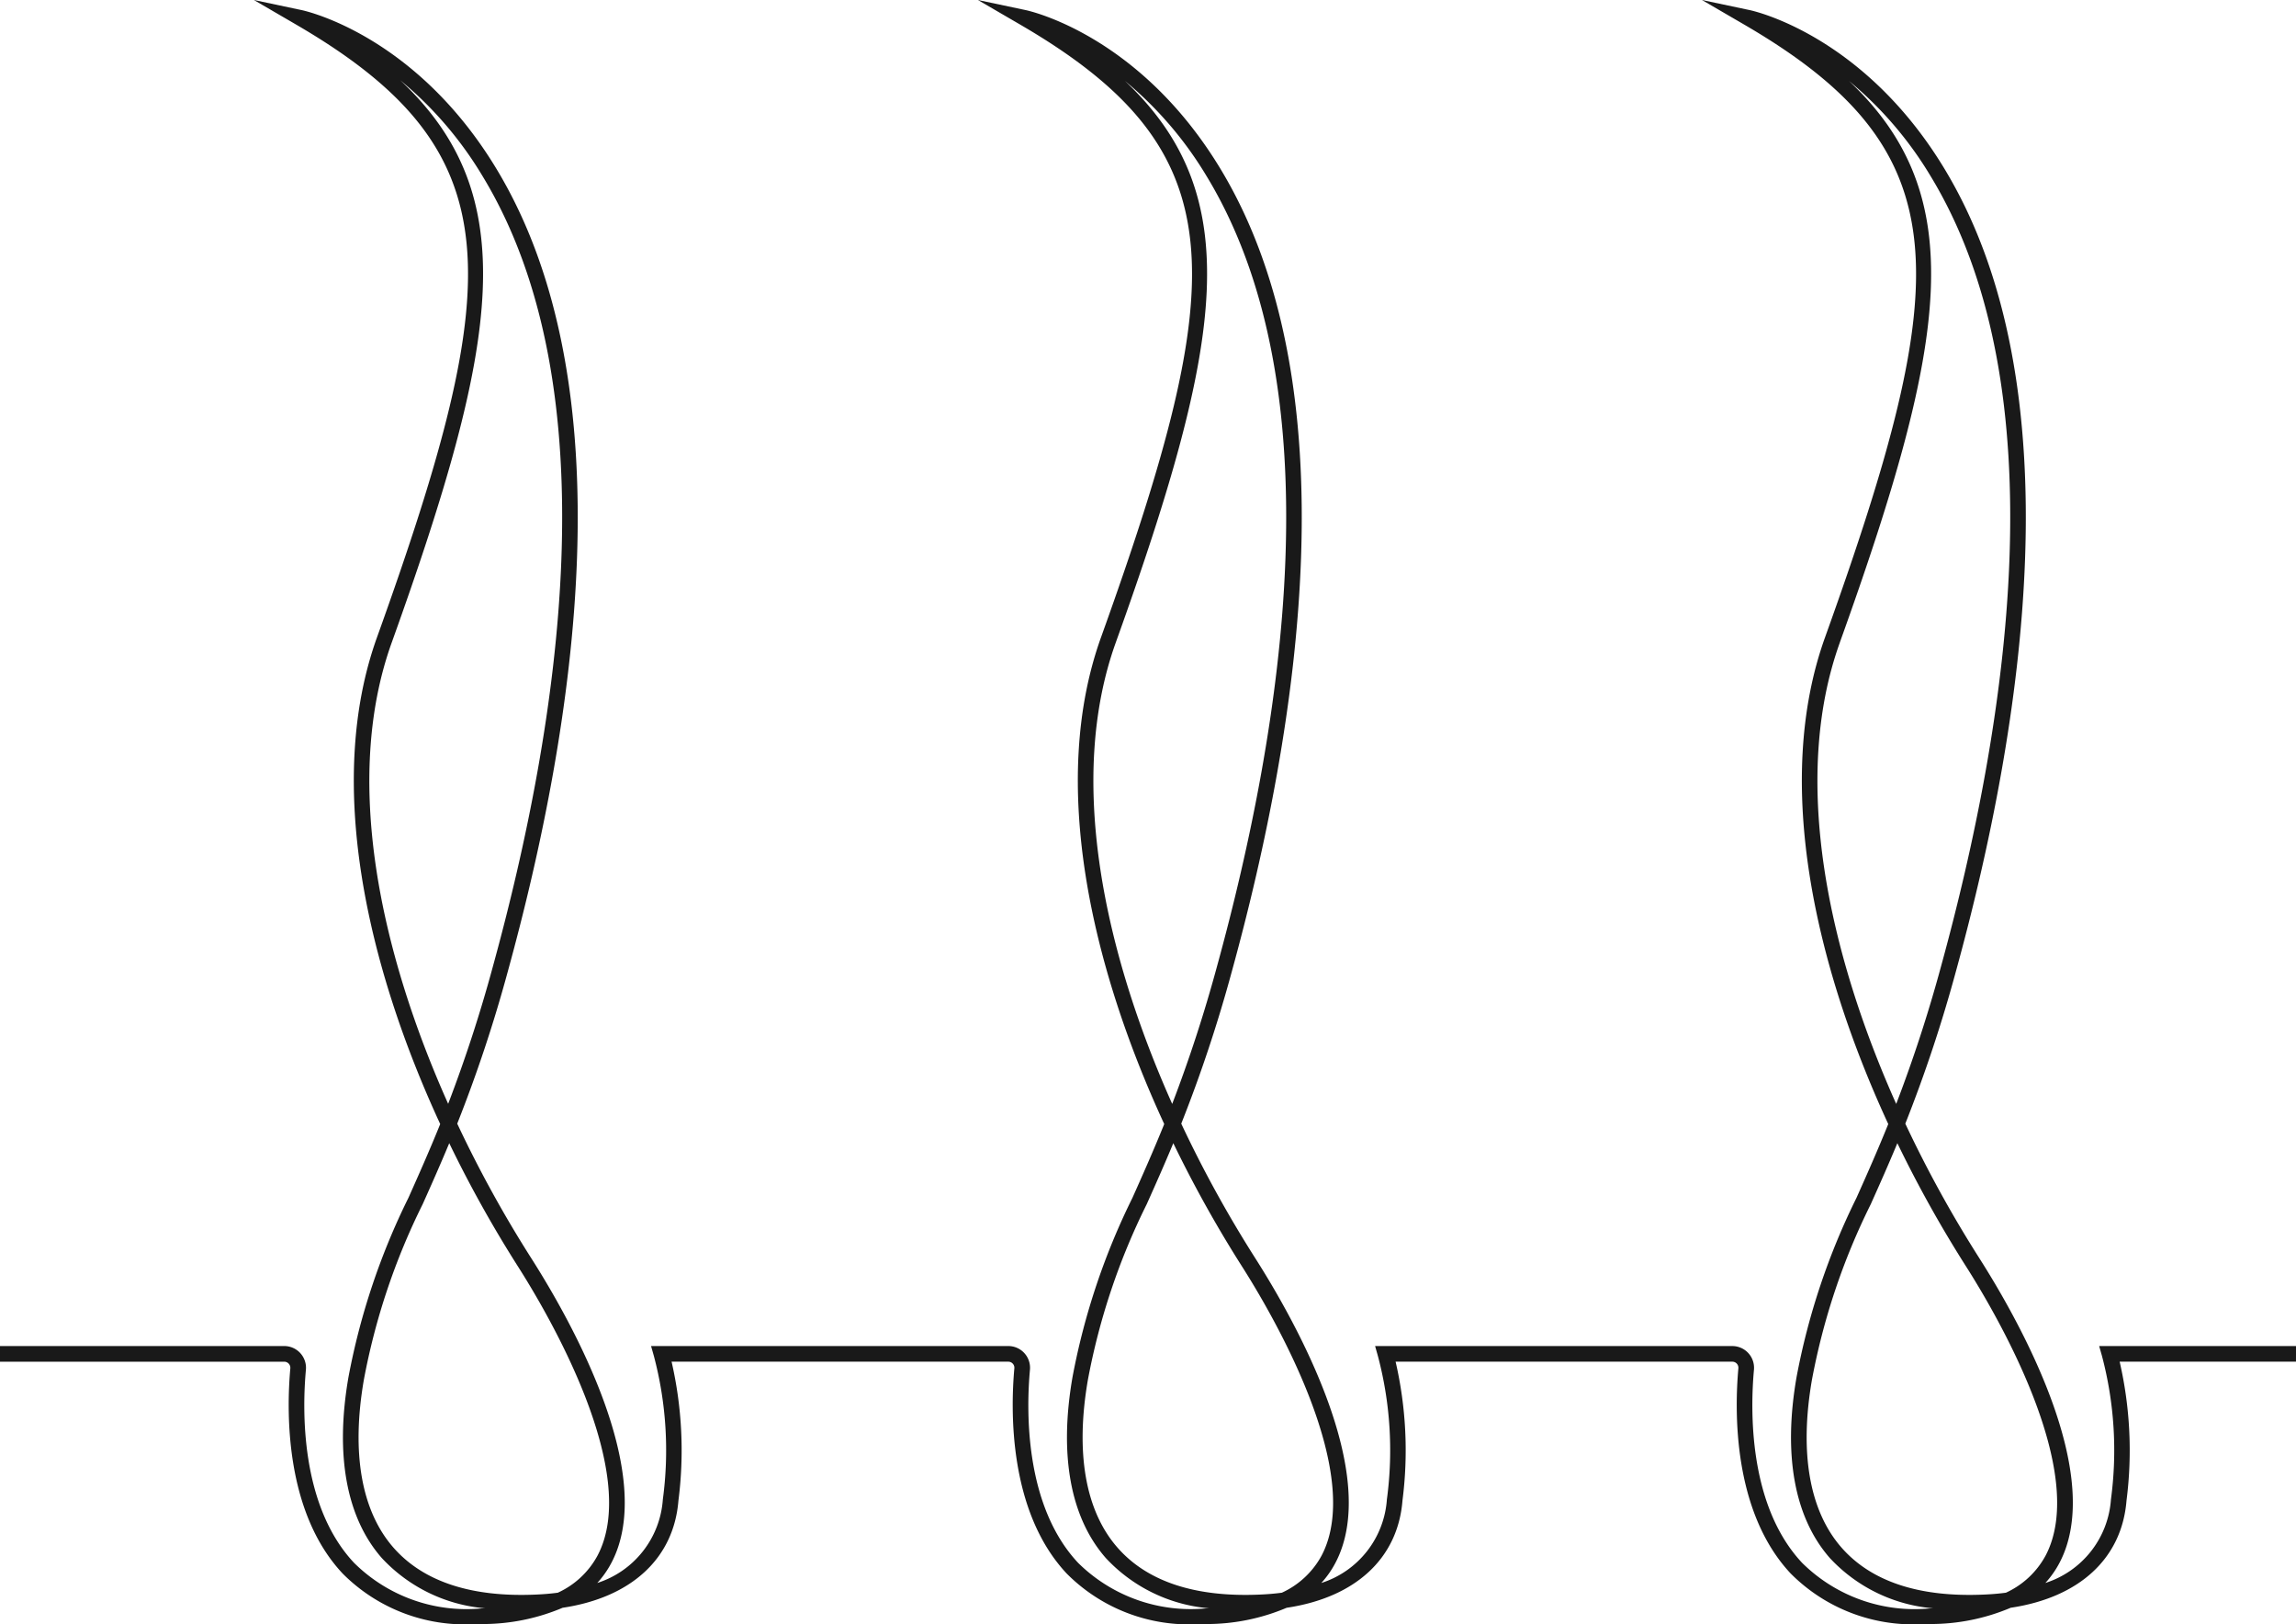
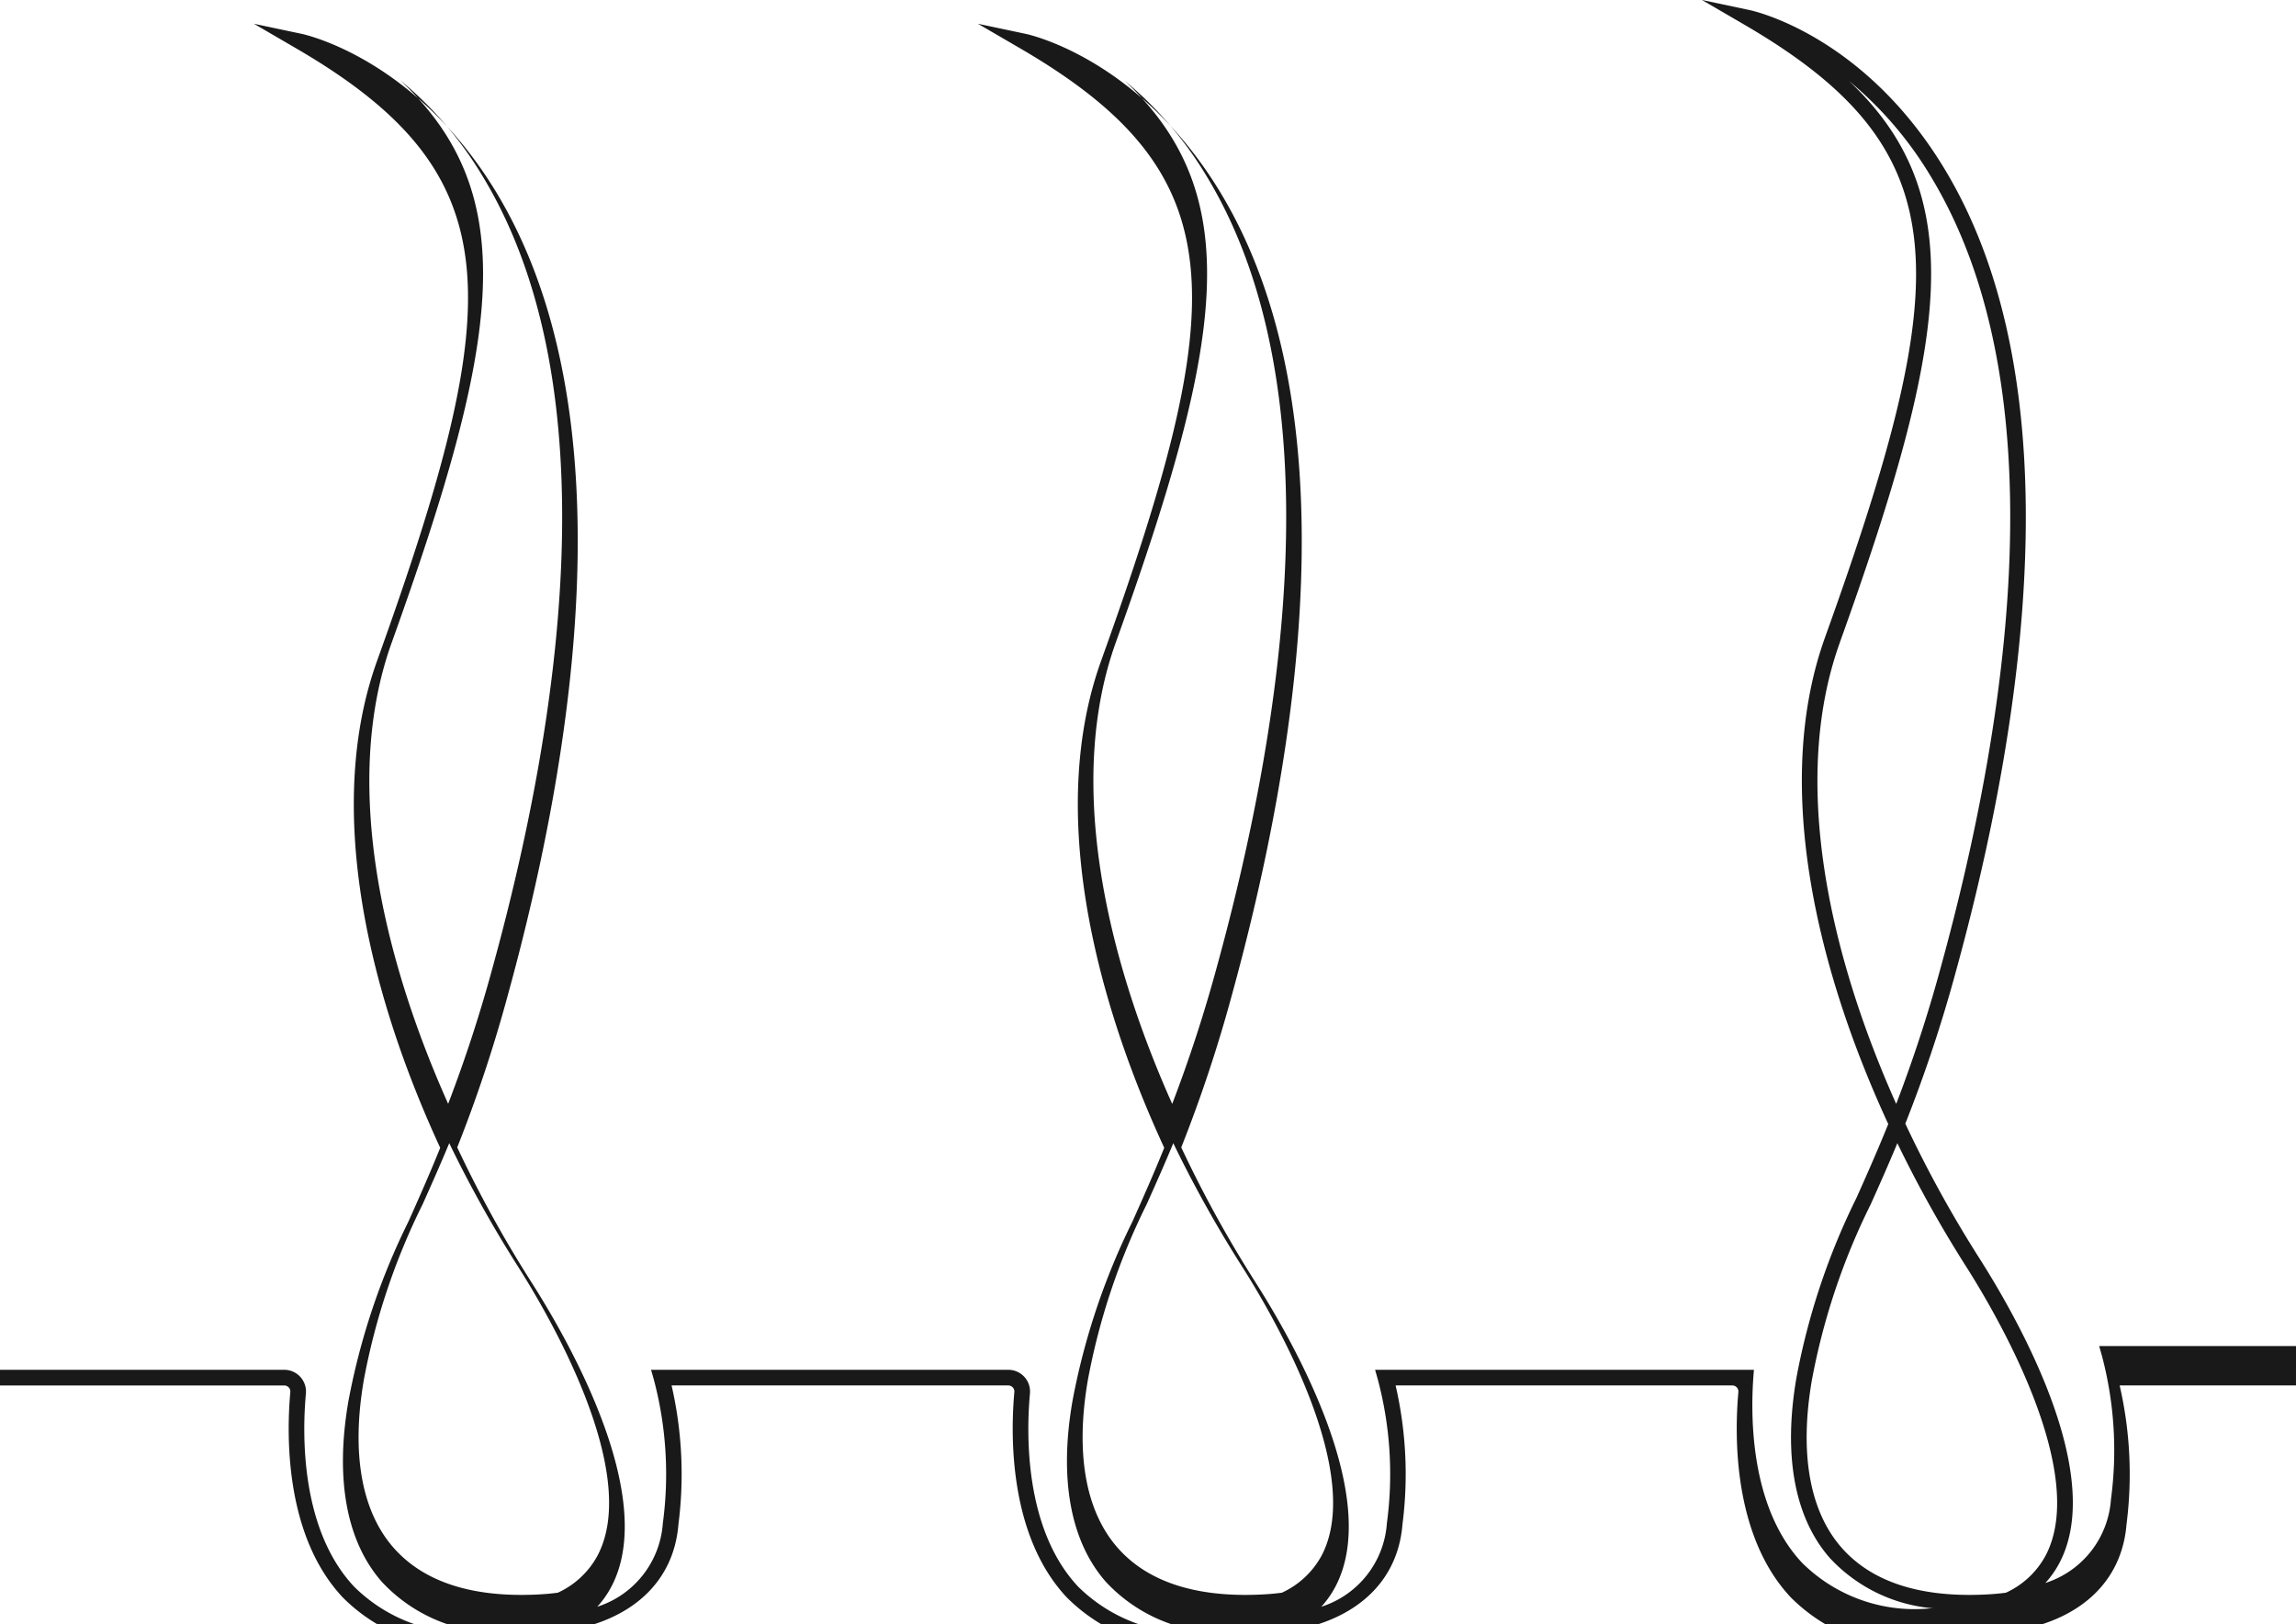
<svg xmlns="http://www.w3.org/2000/svg" width="124.519" height="88.067" viewBox="0 0 124.519 88.067">
-   <path id="Path_65" data-name="Path 65" d="M400.825,306.578H390.149l.153.54a20,20,0,0,1,.486,7.776,5.127,5.127,0,0,1-3.557,4.531,5.194,5.194,0,0,0,.759-1.078c2.541-4.785-2.189-13.158-4.341-16.535a65.344,65.344,0,0,1-4.013-7.293,77.255,77.255,0,0,0,2.741-8.246c3.677-13.358,6.549-31.764-.656-43.594-4.366-7.17-10.28-8.491-10.53-8.543l-2.583-.546,2.282,1.328c11.734,6.827,11.454,13.574,4.391,33.235-2.831,7.883-.524,17.83,3.43,26.388-.6,1.481-1.174,2.773-1.723,4a37.493,37.493,0,0,0-3.249,9.713c-.739,4.239-.115,7.636,1.808,9.823a8.638,8.638,0,0,0,5.6,2.722l-.184.006a8.663,8.663,0,0,1-6.923-2.47c-2.937-3.133-2.805-8.364-2.613-10.468a1.178,1.178,0,0,0-1.174-1.288H350.881l.152.54a19.939,19.939,0,0,1,.487,7.776,5.125,5.125,0,0,1-3.557,4.531,5.162,5.162,0,0,0,.759-1.078c2.542-4.785-2.189-13.158-4.341-16.535a65.283,65.283,0,0,1-4.013-7.294,77,77,0,0,0,2.741-8.246c3.677-13.358,6.549-31.764-.655-43.594-4.365-7.17-10.28-8.491-10.53-8.543l-2.583-.546,2.282,1.328c11.734,6.827,11.454,13.574,4.392,33.235-2.831,7.882-.524,17.829,3.43,26.387-.6,1.481-1.176,2.774-1.724,4a37.491,37.491,0,0,0-3.249,9.713c-.739,4.239-.115,7.636,1.808,9.823a8.636,8.636,0,0,0,5.6,2.722l-.184.006a8.685,8.685,0,0,1-6.921-2.469c-2.937-3.133-2.806-8.364-2.613-10.468a1.178,1.178,0,0,0-1.175-1.289H311.614l.153.54a19.962,19.962,0,0,1,.486,7.776,5.126,5.126,0,0,1-3.556,4.531,5.225,5.225,0,0,0,.759-1.078c2.542-4.785-2.189-13.158-4.341-16.535a65.344,65.344,0,0,1-4.013-7.293,77.123,77.123,0,0,0,2.741-8.246c3.677-13.358,6.549-31.764-.654-43.594-4.366-7.17-10.281-8.491-10.531-8.543l-2.583-.546,2.282,1.328c11.735,6.827,11.455,13.574,4.392,33.235-2.831,7.883-.524,17.83,3.43,26.388-.6,1.481-1.176,2.774-1.724,4a37.506,37.506,0,0,0-3.25,9.712c-.738,4.239-.113,7.636,1.809,9.823a8.636,8.636,0,0,0,5.6,2.722l-.184.006a8.657,8.657,0,0,1-6.923-2.47c-2.937-3.133-2.805-8.364-2.612-10.468a1.179,1.179,0,0,0-1.175-1.288H276.3v.849H291.72a.331.331,0,0,1,.33.362c-.2,2.217-.335,7.741,2.838,11.125a9.356,9.356,0,0,0,7.147,2.743c.137,0,.277,0,.417-.005a11.123,11.123,0,0,0,4.365-.882c3.712-.554,6.028-2.662,6.281-5.809a21.46,21.46,0,0,0-.371-7.535h18.259a.328.328,0,0,1,.246.108.324.324,0,0,1,.084.255c-.2,2.218-.333,7.743,2.84,11.126a9.353,9.353,0,0,0,7.146,2.742c.137,0,.277,0,.417-.005a11.121,11.121,0,0,0,4.365-.882c3.713-.554,6.029-2.662,6.281-5.809a21.406,21.406,0,0,0-.372-7.535h18.26a.329.329,0,0,1,.329.362c-.2,2.217-.334,7.741,2.838,11.125a9.36,9.36,0,0,0,7.148,2.743c.137,0,.277,0,.417-.005a11.123,11.123,0,0,0,4.366-.882c3.712-.554,6.027-2.662,6.281-5.809a21.442,21.442,0,0,0-.372-7.535h9.563ZM297.547,268.439c5.9-16.423,7.107-24.268.463-30.5a20.17,20.17,0,0,1,4.452,5.178c7.047,11.57,4.195,29.73.561,42.927a77.429,77.429,0,0,1-2.413,7.4C296.939,285.237,294.878,275.868,297.547,268.439Zm9.01,51.514q-.556.074-1.162.1c-3.522.162-6.129-.7-7.745-2.538-1.746-1.987-2.3-5.14-1.61-9.118a36.324,36.324,0,0,1,3.188-9.511c.462-1.032.943-2.111,1.441-3.308a66.115,66.115,0,0,0,3.729,6.689c1.617,2.538,6.706,11.168,4.308,15.682A4.636,4.636,0,0,1,306.557,319.953Zm30.257-51.514c5.888-16.392,7.1-24.238.5-30.461a20.177,20.177,0,0,1,4.433,5.171c7.024,11.573,4.173,29.716.544,42.9a77.567,77.567,0,0,1-2.414,7.4C336.206,285.236,334.146,275.867,336.814,268.439Zm9.01,51.514q-.557.074-1.161.1c-3.527.162-6.131-.7-7.746-2.538-1.747-1.987-2.3-5.14-1.61-9.118a36.366,36.366,0,0,1,3.189-9.512c.462-1.032.943-2.11,1.441-3.307a66.115,66.115,0,0,0,3.729,6.689c1.616,2.538,6.7,11.168,4.308,15.682A4.644,4.644,0,0,1,345.824,319.953Zm30.257-51.514c5.888-16.392,7.1-24.238.5-30.461a20.174,20.174,0,0,1,4.432,5.171c7.025,11.573,4.173,29.716.544,42.9a77.3,77.3,0,0,1-2.415,7.4C375.473,285.238,373.412,275.868,376.082,268.439Zm9.01,51.514q-.557.074-1.162.1c-3.523.163-6.13-.7-7.745-2.538-1.747-1.987-2.3-5.14-1.61-9.118a36.364,36.364,0,0,1,3.189-9.512c.462-1.032.944-2.11,1.441-3.307a66.1,66.1,0,0,0,3.729,6.688c1.616,2.538,6.7,11.168,4.307,15.682A4.638,4.638,0,0,1,385.092,319.953Z" transform="translate(-276.305 -233.59)" fill="#191919" />
+   <path id="Path_65" data-name="Path 65" d="M400.825,306.578H390.149l.153.54a20,20,0,0,1,.486,7.776,5.127,5.127,0,0,1-3.557,4.531,5.194,5.194,0,0,0,.759-1.078c2.541-4.785-2.189-13.158-4.341-16.535a65.344,65.344,0,0,1-4.013-7.293,77.255,77.255,0,0,0,2.741-8.246c3.677-13.358,6.549-31.764-.656-43.594-4.366-7.17-10.28-8.491-10.53-8.543l-2.583-.546,2.282,1.328c11.734,6.827,11.454,13.574,4.391,33.235-2.831,7.883-.524,17.83,3.43,26.388-.6,1.481-1.174,2.773-1.723,4a37.493,37.493,0,0,0-3.249,9.713c-.739,4.239-.115,7.636,1.808,9.823a8.638,8.638,0,0,0,5.6,2.722l-.184.006a8.663,8.663,0,0,1-6.923-2.47c-2.937-3.133-2.805-8.364-2.613-10.468H350.881l.152.54a19.939,19.939,0,0,1,.487,7.776,5.125,5.125,0,0,1-3.557,4.531,5.162,5.162,0,0,0,.759-1.078c2.542-4.785-2.189-13.158-4.341-16.535a65.283,65.283,0,0,1-4.013-7.294,77,77,0,0,0,2.741-8.246c3.677-13.358,6.549-31.764-.655-43.594-4.365-7.17-10.28-8.491-10.53-8.543l-2.583-.546,2.282,1.328c11.734,6.827,11.454,13.574,4.392,33.235-2.831,7.882-.524,17.829,3.43,26.387-.6,1.481-1.176,2.774-1.724,4a37.491,37.491,0,0,0-3.249,9.713c-.739,4.239-.115,7.636,1.808,9.823a8.636,8.636,0,0,0,5.6,2.722l-.184.006a8.685,8.685,0,0,1-6.921-2.469c-2.937-3.133-2.806-8.364-2.613-10.468a1.178,1.178,0,0,0-1.175-1.289H311.614l.153.54a19.962,19.962,0,0,1,.486,7.776,5.126,5.126,0,0,1-3.556,4.531,5.225,5.225,0,0,0,.759-1.078c2.542-4.785-2.189-13.158-4.341-16.535a65.344,65.344,0,0,1-4.013-7.293,77.123,77.123,0,0,0,2.741-8.246c3.677-13.358,6.549-31.764-.654-43.594-4.366-7.17-10.281-8.491-10.531-8.543l-2.583-.546,2.282,1.328c11.735,6.827,11.455,13.574,4.392,33.235-2.831,7.883-.524,17.83,3.43,26.388-.6,1.481-1.176,2.774-1.724,4a37.506,37.506,0,0,0-3.25,9.712c-.738,4.239-.113,7.636,1.809,9.823a8.636,8.636,0,0,0,5.6,2.722l-.184.006a8.657,8.657,0,0,1-6.923-2.47c-2.937-3.133-2.805-8.364-2.612-10.468a1.179,1.179,0,0,0-1.175-1.288H276.3v.849H291.72a.331.331,0,0,1,.33.362c-.2,2.217-.335,7.741,2.838,11.125a9.356,9.356,0,0,0,7.147,2.743c.137,0,.277,0,.417-.005a11.123,11.123,0,0,0,4.365-.882c3.712-.554,6.028-2.662,6.281-5.809a21.46,21.46,0,0,0-.371-7.535h18.259a.328.328,0,0,1,.246.108.324.324,0,0,1,.084.255c-.2,2.218-.333,7.743,2.84,11.126a9.353,9.353,0,0,0,7.146,2.742c.137,0,.277,0,.417-.005a11.121,11.121,0,0,0,4.365-.882c3.713-.554,6.029-2.662,6.281-5.809a21.406,21.406,0,0,0-.372-7.535h18.26a.329.329,0,0,1,.329.362c-.2,2.217-.334,7.741,2.838,11.125a9.36,9.36,0,0,0,7.148,2.743c.137,0,.277,0,.417-.005a11.123,11.123,0,0,0,4.366-.882c3.712-.554,6.027-2.662,6.281-5.809a21.442,21.442,0,0,0-.372-7.535h9.563ZM297.547,268.439c5.9-16.423,7.107-24.268.463-30.5a20.17,20.17,0,0,1,4.452,5.178c7.047,11.57,4.195,29.73.561,42.927a77.429,77.429,0,0,1-2.413,7.4C296.939,285.237,294.878,275.868,297.547,268.439Zm9.01,51.514q-.556.074-1.162.1c-3.522.162-6.129-.7-7.745-2.538-1.746-1.987-2.3-5.14-1.61-9.118a36.324,36.324,0,0,1,3.188-9.511c.462-1.032.943-2.111,1.441-3.308a66.115,66.115,0,0,0,3.729,6.689c1.617,2.538,6.706,11.168,4.308,15.682A4.636,4.636,0,0,1,306.557,319.953Zm30.257-51.514c5.888-16.392,7.1-24.238.5-30.461a20.177,20.177,0,0,1,4.433,5.171c7.024,11.573,4.173,29.716.544,42.9a77.567,77.567,0,0,1-2.414,7.4C336.206,285.236,334.146,275.867,336.814,268.439Zm9.01,51.514q-.557.074-1.161.1c-3.527.162-6.131-.7-7.746-2.538-1.747-1.987-2.3-5.14-1.61-9.118a36.366,36.366,0,0,1,3.189-9.512c.462-1.032.943-2.11,1.441-3.307a66.115,66.115,0,0,0,3.729,6.689c1.616,2.538,6.7,11.168,4.308,15.682A4.644,4.644,0,0,1,345.824,319.953Zm30.257-51.514c5.888-16.392,7.1-24.238.5-30.461a20.174,20.174,0,0,1,4.432,5.171c7.025,11.573,4.173,29.716.544,42.9a77.3,77.3,0,0,1-2.415,7.4C375.473,285.238,373.412,275.868,376.082,268.439Zm9.01,51.514q-.557.074-1.162.1c-3.523.163-6.13-.7-7.745-2.538-1.747-1.987-2.3-5.14-1.61-9.118a36.364,36.364,0,0,1,3.189-9.512c.462-1.032.944-2.11,1.441-3.307a66.1,66.1,0,0,0,3.729,6.688c1.616,2.538,6.7,11.168,4.307,15.682A4.638,4.638,0,0,1,385.092,319.953Z" transform="translate(-276.305 -233.59)" fill="#191919" />
</svg>